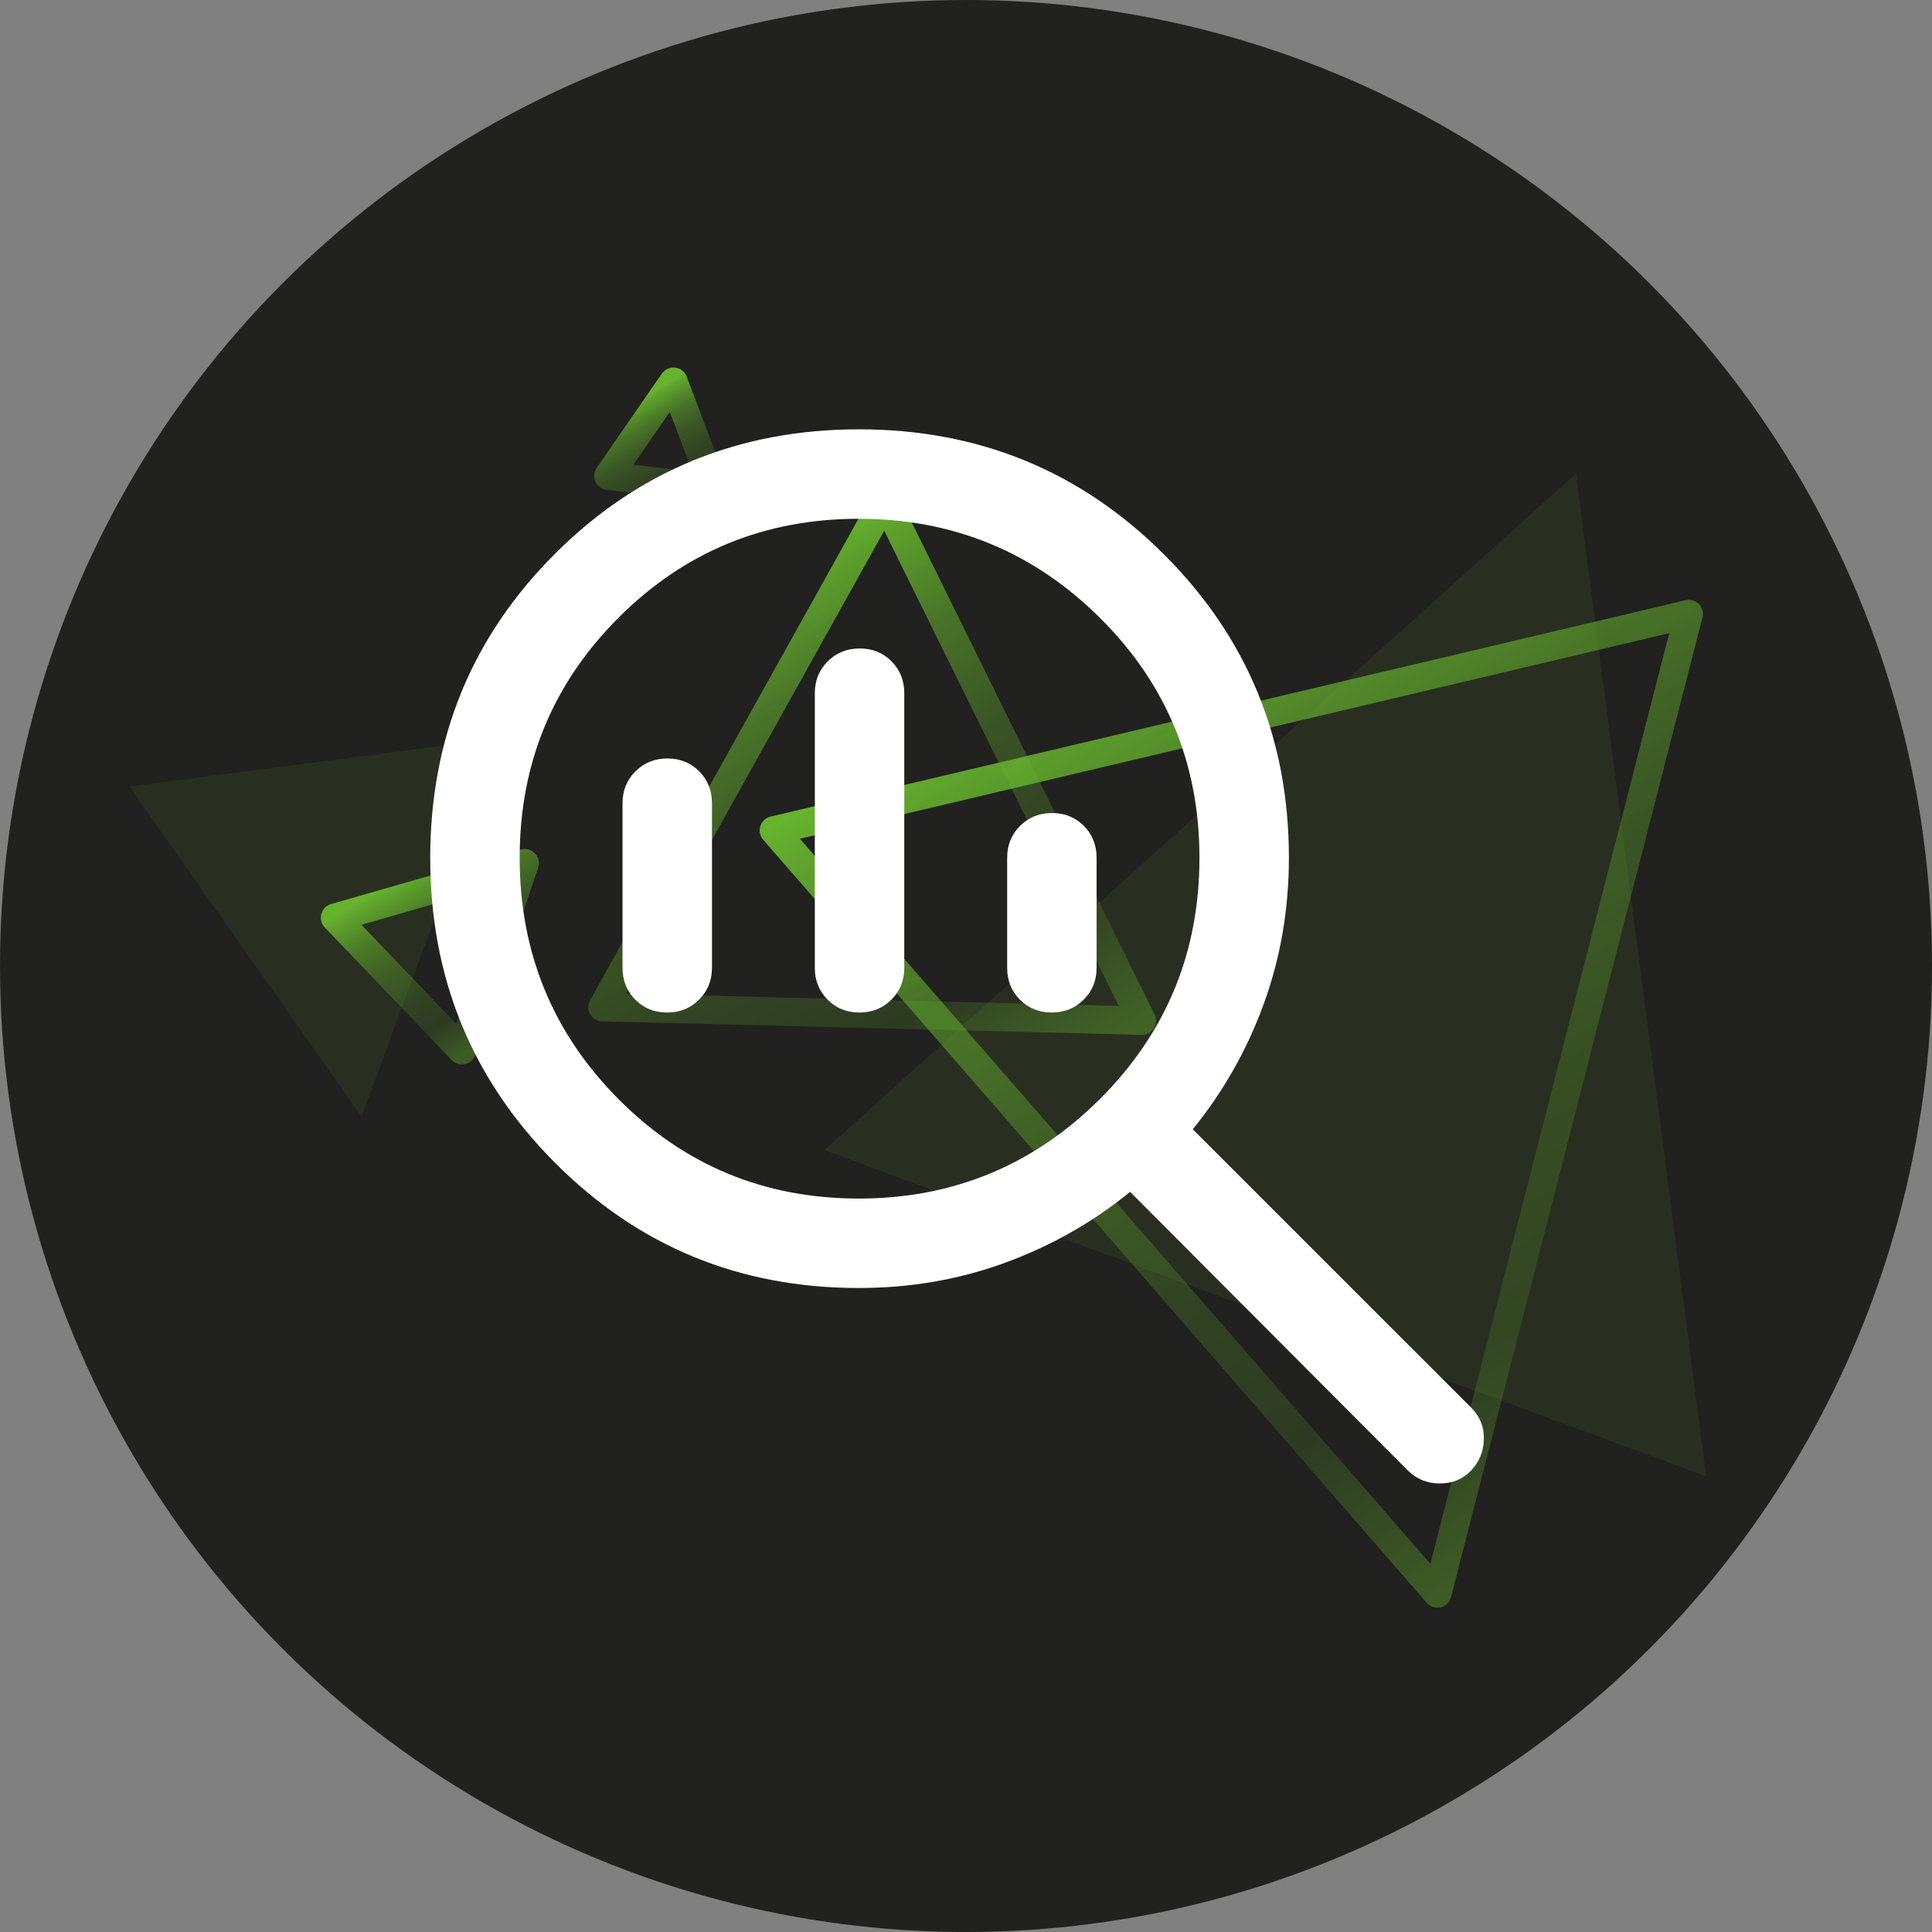
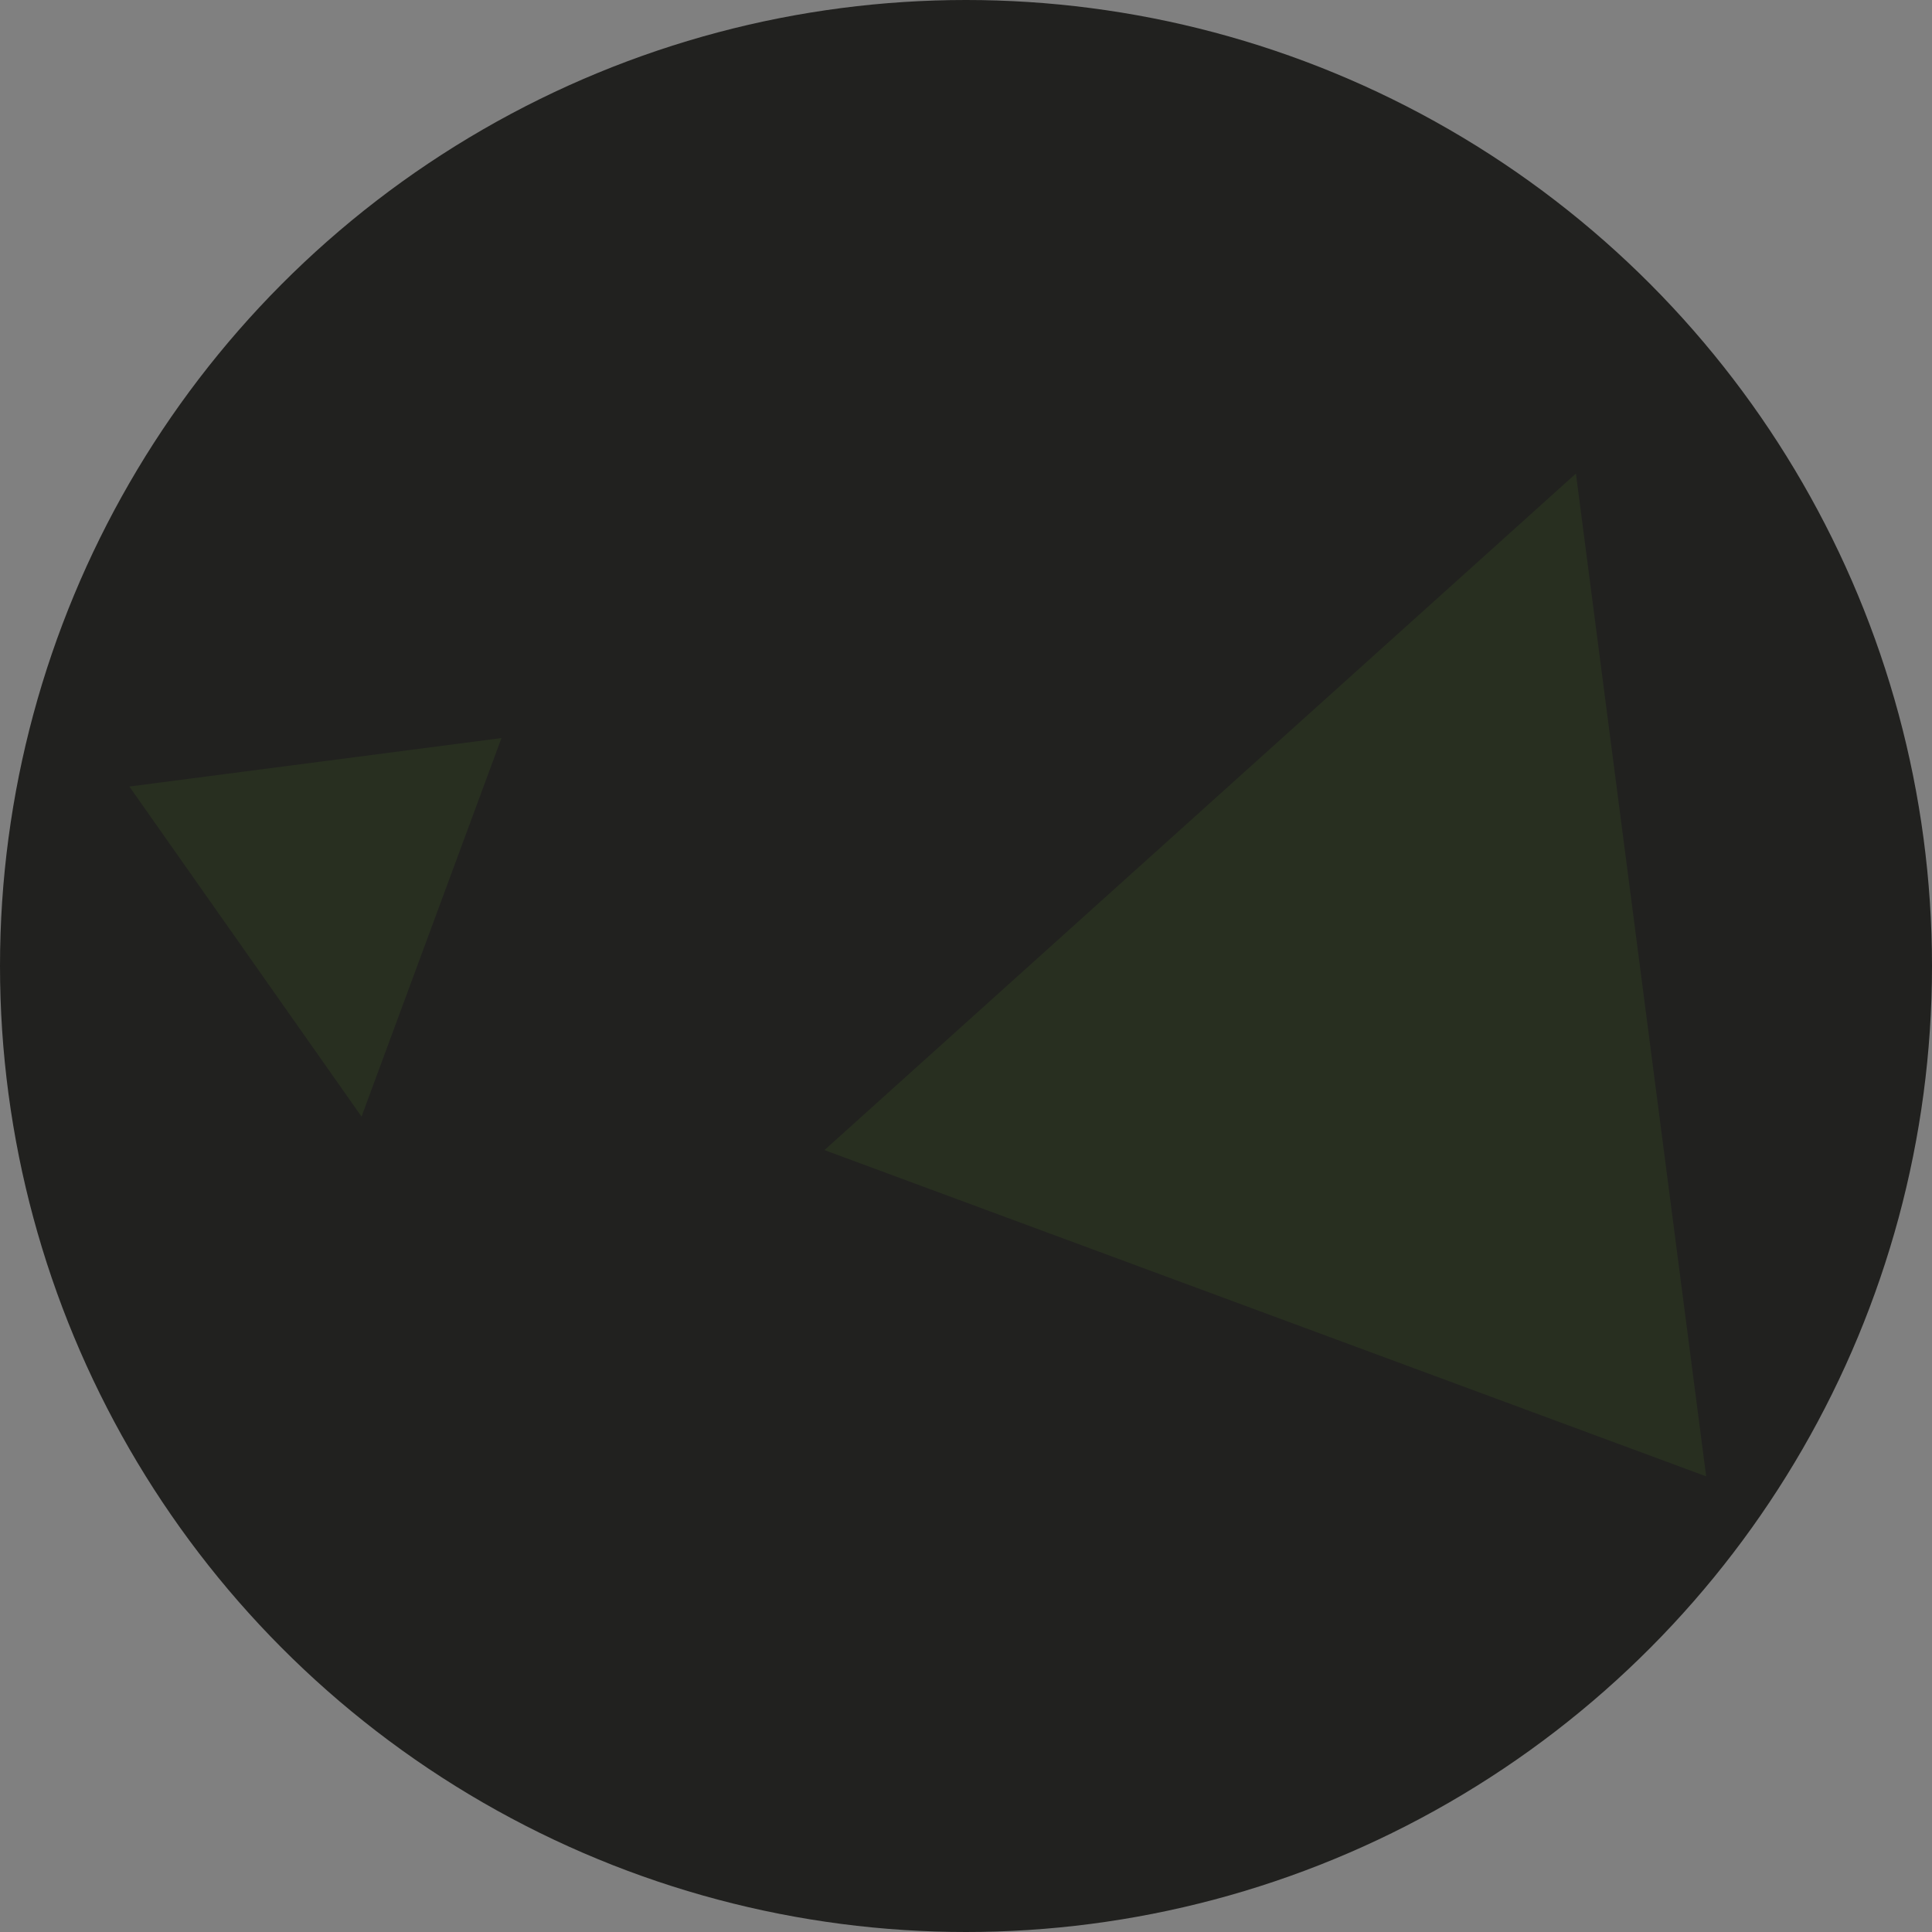
<svg xmlns="http://www.w3.org/2000/svg" width="60" height="60" viewBox="0 0 60 60" fill="none">
  <rect x="0" y="0" width="60" height="60" fill="#808080" stroke="none" />
  <circle cx="30" cy="30" r="30" fill="#21211F" />
  <path opacity="0.1" d="M25.603 35.717L48.942 14.706L52.987 45.85L25.603 35.717Z" fill="#66B32E" />
  <path opacity="0.1" d="M15.574 22.921L11.228 34.678L4.017 24.426L15.574 22.921Z" fill="#66B32E" />
-   <path d="M52.445 19.069L44.638 49.487L24.032 25.788L52.445 19.069Z" stroke="url(#paint0_linear_17_173)" stroke-width="0.88" stroke-linecap="round" stroke-linejoin="round" />
-   <path d="M18.71 31.279L27.484 15.537L35.462 31.699L18.71 31.279Z" stroke="url(#paint1_linear_17_173)" stroke-width="0.88" stroke-linecap="round" stroke-linejoin="round" />
-   <path d="M10.404 28.499L16.295 26.806L14.346 32.618L10.404 28.499Z" stroke="url(#paint2_linear_17_173)" stroke-width="0.88" stroke-linecap="round" stroke-linejoin="round" />
-   <path d="M18.895 14.778L20.916 11.854L22.177 15.179L18.895 14.778Z" stroke="url(#paint3_linear_17_173)" stroke-width="0.88" stroke-linecap="round" stroke-linejoin="round" />
  <mask id="mask0_17_173" style="mask-type:alpha" maskUnits="userSpaceOnUse" x="10" y="10" width="40" height="40">
-     <rect x="10" y="10" width="40" height="40" fill="#D9D9D9" />
-   </mask>
+     </mask>
  <g mask="url(#mask0_17_173)">
-     <path d="M26.668 37.222C29.593 37.222 32.088 36.193 34.153 34.136C36.218 32.078 37.25 29.579 37.25 26.639C37.25 23.715 36.218 21.229 34.153 19.182C32.088 17.135 29.593 16.111 26.668 16.111C23.743 16.111 21.257 17.135 19.21 19.182C17.163 21.229 16.139 23.715 16.139 26.639C16.139 29.579 17.163 32.078 19.21 34.136C21.257 36.193 23.743 37.222 26.668 37.222ZM26.69 31.445C26.295 31.445 25.965 31.311 25.701 31.045C25.437 30.779 25.305 30.449 25.305 30.055V21.528C25.305 21.134 25.439 20.805 25.706 20.538C25.974 20.272 26.305 20.139 26.699 20.139C27.094 20.139 27.424 20.272 27.688 20.538C27.951 20.805 28.083 21.134 28.083 21.528V30.055C28.083 30.449 27.95 30.779 27.683 31.045C27.416 31.311 27.085 31.445 26.69 31.445ZM20.718 31.445C20.323 31.445 19.993 31.311 19.729 31.045C19.465 30.779 19.333 30.449 19.333 30.055V24.945C19.333 24.551 19.467 24.221 19.734 23.955C20.001 23.689 20.332 23.555 20.727 23.555C21.122 23.555 21.452 23.689 21.715 23.955C21.979 24.221 22.111 24.551 22.111 24.945V30.055C22.111 30.449 21.978 30.779 21.71 31.045C21.443 31.311 21.112 31.445 20.718 31.445ZM32.662 31.445C32.267 31.445 31.938 31.311 31.674 31.045C31.41 30.779 31.278 30.449 31.278 30.055V26.639C31.278 26.245 31.412 25.916 31.678 25.649C31.946 25.383 32.277 25.25 32.672 25.25C33.066 25.25 33.396 25.383 33.66 25.649C33.924 25.916 34.056 26.245 34.056 26.639V30.055C34.056 30.449 33.922 30.779 33.655 31.045C33.388 31.311 33.057 31.445 32.662 31.445ZM26.667 40C22.963 40 19.82 38.704 17.236 36.111C14.653 33.519 13.361 30.364 13.361 26.647C13.361 22.93 14.651 19.782 17.23 17.203C19.81 14.623 22.958 13.333 26.675 13.333C30.392 13.333 33.546 14.625 36.139 17.208C38.732 19.792 40.028 22.935 40.028 26.639C40.028 28.241 39.766 29.757 39.243 31.188C38.72 32.618 37.986 33.912 37.042 35.07L45.695 43.722C45.963 43.991 46.093 44.315 46.083 44.695C46.074 45.074 45.942 45.398 45.688 45.667C45.433 45.935 45.109 46.07 44.715 46.07C44.322 46.07 43.991 45.935 43.722 45.667L35.097 37.014C33.94 37.958 32.646 38.692 31.215 39.215C29.785 39.739 28.269 40 26.667 40Z" fill="white" />
+     <path d="M26.668 37.222C29.593 37.222 32.088 36.193 34.153 34.136C36.218 32.078 37.25 29.579 37.25 26.639C37.25 23.715 36.218 21.229 34.153 19.182C32.088 17.135 29.593 16.111 26.668 16.111C23.743 16.111 21.257 17.135 19.21 19.182C17.163 21.229 16.139 23.715 16.139 26.639C16.139 29.579 17.163 32.078 19.21 34.136C21.257 36.193 23.743 37.222 26.668 37.222ZM26.69 31.445C26.295 31.445 25.965 31.311 25.701 31.045C25.437 30.779 25.305 30.449 25.305 30.055V21.528C25.305 21.134 25.439 20.805 25.706 20.538C25.974 20.272 26.305 20.139 26.699 20.139C27.094 20.139 27.424 20.272 27.688 20.538C27.951 20.805 28.083 21.134 28.083 21.528V30.055C28.083 30.449 27.95 30.779 27.683 31.045C27.416 31.311 27.085 31.445 26.69 31.445ZM20.718 31.445C20.323 31.445 19.993 31.311 19.729 31.045C19.465 30.779 19.333 30.449 19.333 30.055V24.945C19.333 24.551 19.467 24.221 19.734 23.955C20.001 23.689 20.332 23.555 20.727 23.555C21.122 23.555 21.452 23.689 21.715 23.955C21.979 24.221 22.111 24.551 22.111 24.945V30.055C22.111 30.449 21.978 30.779 21.71 31.045C21.443 31.311 21.112 31.445 20.718 31.445ZM32.662 31.445C32.267 31.445 31.938 31.311 31.674 31.045C31.41 30.779 31.278 30.449 31.278 30.055V26.639C31.278 26.245 31.412 25.916 31.678 25.649C31.946 25.383 32.277 25.25 32.672 25.25C33.066 25.25 33.396 25.383 33.66 25.649C33.924 25.916 34.056 26.245 34.056 26.639V30.055C34.056 30.449 33.922 30.779 33.655 31.045C33.388 31.311 33.057 31.445 32.662 31.445ZM26.667 40C22.963 40 19.82 38.704 17.236 36.111C14.653 33.519 13.361 30.364 13.361 26.647C13.361 22.93 14.651 19.782 17.23 17.203C19.81 14.623 22.958 13.333 26.675 13.333C30.392 13.333 33.546 14.625 36.139 17.208C38.732 19.792 40.028 22.935 40.028 26.639C40.028 28.241 39.766 29.757 39.243 31.188C38.72 32.618 37.986 33.912 37.042 35.07L45.695 43.722C46.074 45.074 45.942 45.398 45.688 45.667C45.433 45.935 45.109 46.07 44.715 46.07C44.322 46.07 43.991 45.935 43.722 45.667L35.097 37.014C33.94 37.958 32.646 38.692 31.215 39.215C29.785 39.739 28.269 40 26.667 40Z" fill="white" />
  </g>
  <defs>
    <linearGradient id="paint0_linear_17_173" x1="36.148" y1="18.831" x2="51.428" y2="45.736" gradientUnits="userSpaceOnUse">
      <stop stop-color="#66B32E" />
      <stop offset="0.04" stop-color="#66B32E" stop-opacity="0.902" />
      <stop offset="0.23" stop-color="#66B32E" stop-opacity="0.562" />
      <stop offset="0.42" stop-color="#66B32E" stop-opacity="0.36" />
      <stop offset="0.61" stop-color="#66B32E" stop-opacity="0.24" />
      <stop offset="0.8" stop-color="#66B32E" stop-opacity="0.176" />
      <stop offset="1" stop-color="#66B32E" stop-opacity="0.4" />
    </linearGradient>
    <linearGradient id="paint1_linear_17_173" x1="20.716" y1="19.301" x2="29.681" y2="35.088" gradientUnits="userSpaceOnUse">
      <stop stop-color="#66B32E" />
      <stop offset="0.04" stop-color="#66B32E" stop-opacity="0.902" />
      <stop offset="0.23" stop-color="#66B32E" stop-opacity="0.562" />
      <stop offset="0.42" stop-color="#66B32E" stop-opacity="0.36" />
      <stop offset="0.61" stop-color="#66B32E" stop-opacity="0.24" />
      <stop offset="0.8" stop-color="#66B32E" stop-opacity="0.176" />
      <stop offset="1" stop-color="#66B32E" stop-opacity="0.4" />
    </linearGradient>
    <linearGradient id="paint2_linear_17_173" x1="12.927" y1="26.991" x2="15.734" y2="31.935" gradientUnits="userSpaceOnUse">
      <stop stop-color="#66B32E" />
      <stop offset="0.04" stop-color="#66B32E" stop-opacity="0.902" />
      <stop offset="0.23" stop-color="#66B32E" stop-opacity="0.562" />
      <stop offset="0.42" stop-color="#66B32E" stop-opacity="0.36" />
      <stop offset="0.61" stop-color="#66B32E" stop-opacity="0.24" />
      <stop offset="0.8" stop-color="#66B32E" stop-opacity="0.176" />
      <stop offset="1" stop-color="#66B32E" stop-opacity="0.4" />
    </linearGradient>
    <linearGradient id="paint3_linear_17_173" x1="19.454" y1="12.607" x2="21.268" y2="15.801" gradientUnits="userSpaceOnUse">
      <stop stop-color="#66B32E" />
      <stop offset="0.04" stop-color="#66B32E" stop-opacity="0.902" />
      <stop offset="0.23" stop-color="#66B32E" stop-opacity="0.562" />
      <stop offset="0.42" stop-color="#66B32E" stop-opacity="0.36" />
      <stop offset="0.61" stop-color="#66B32E" stop-opacity="0.24" />
      <stop offset="0.8" stop-color="#66B32E" stop-opacity="0.176" />
      <stop offset="1" stop-color="#66B32E" stop-opacity="0.4" />
    </linearGradient>
  </defs>
</svg>